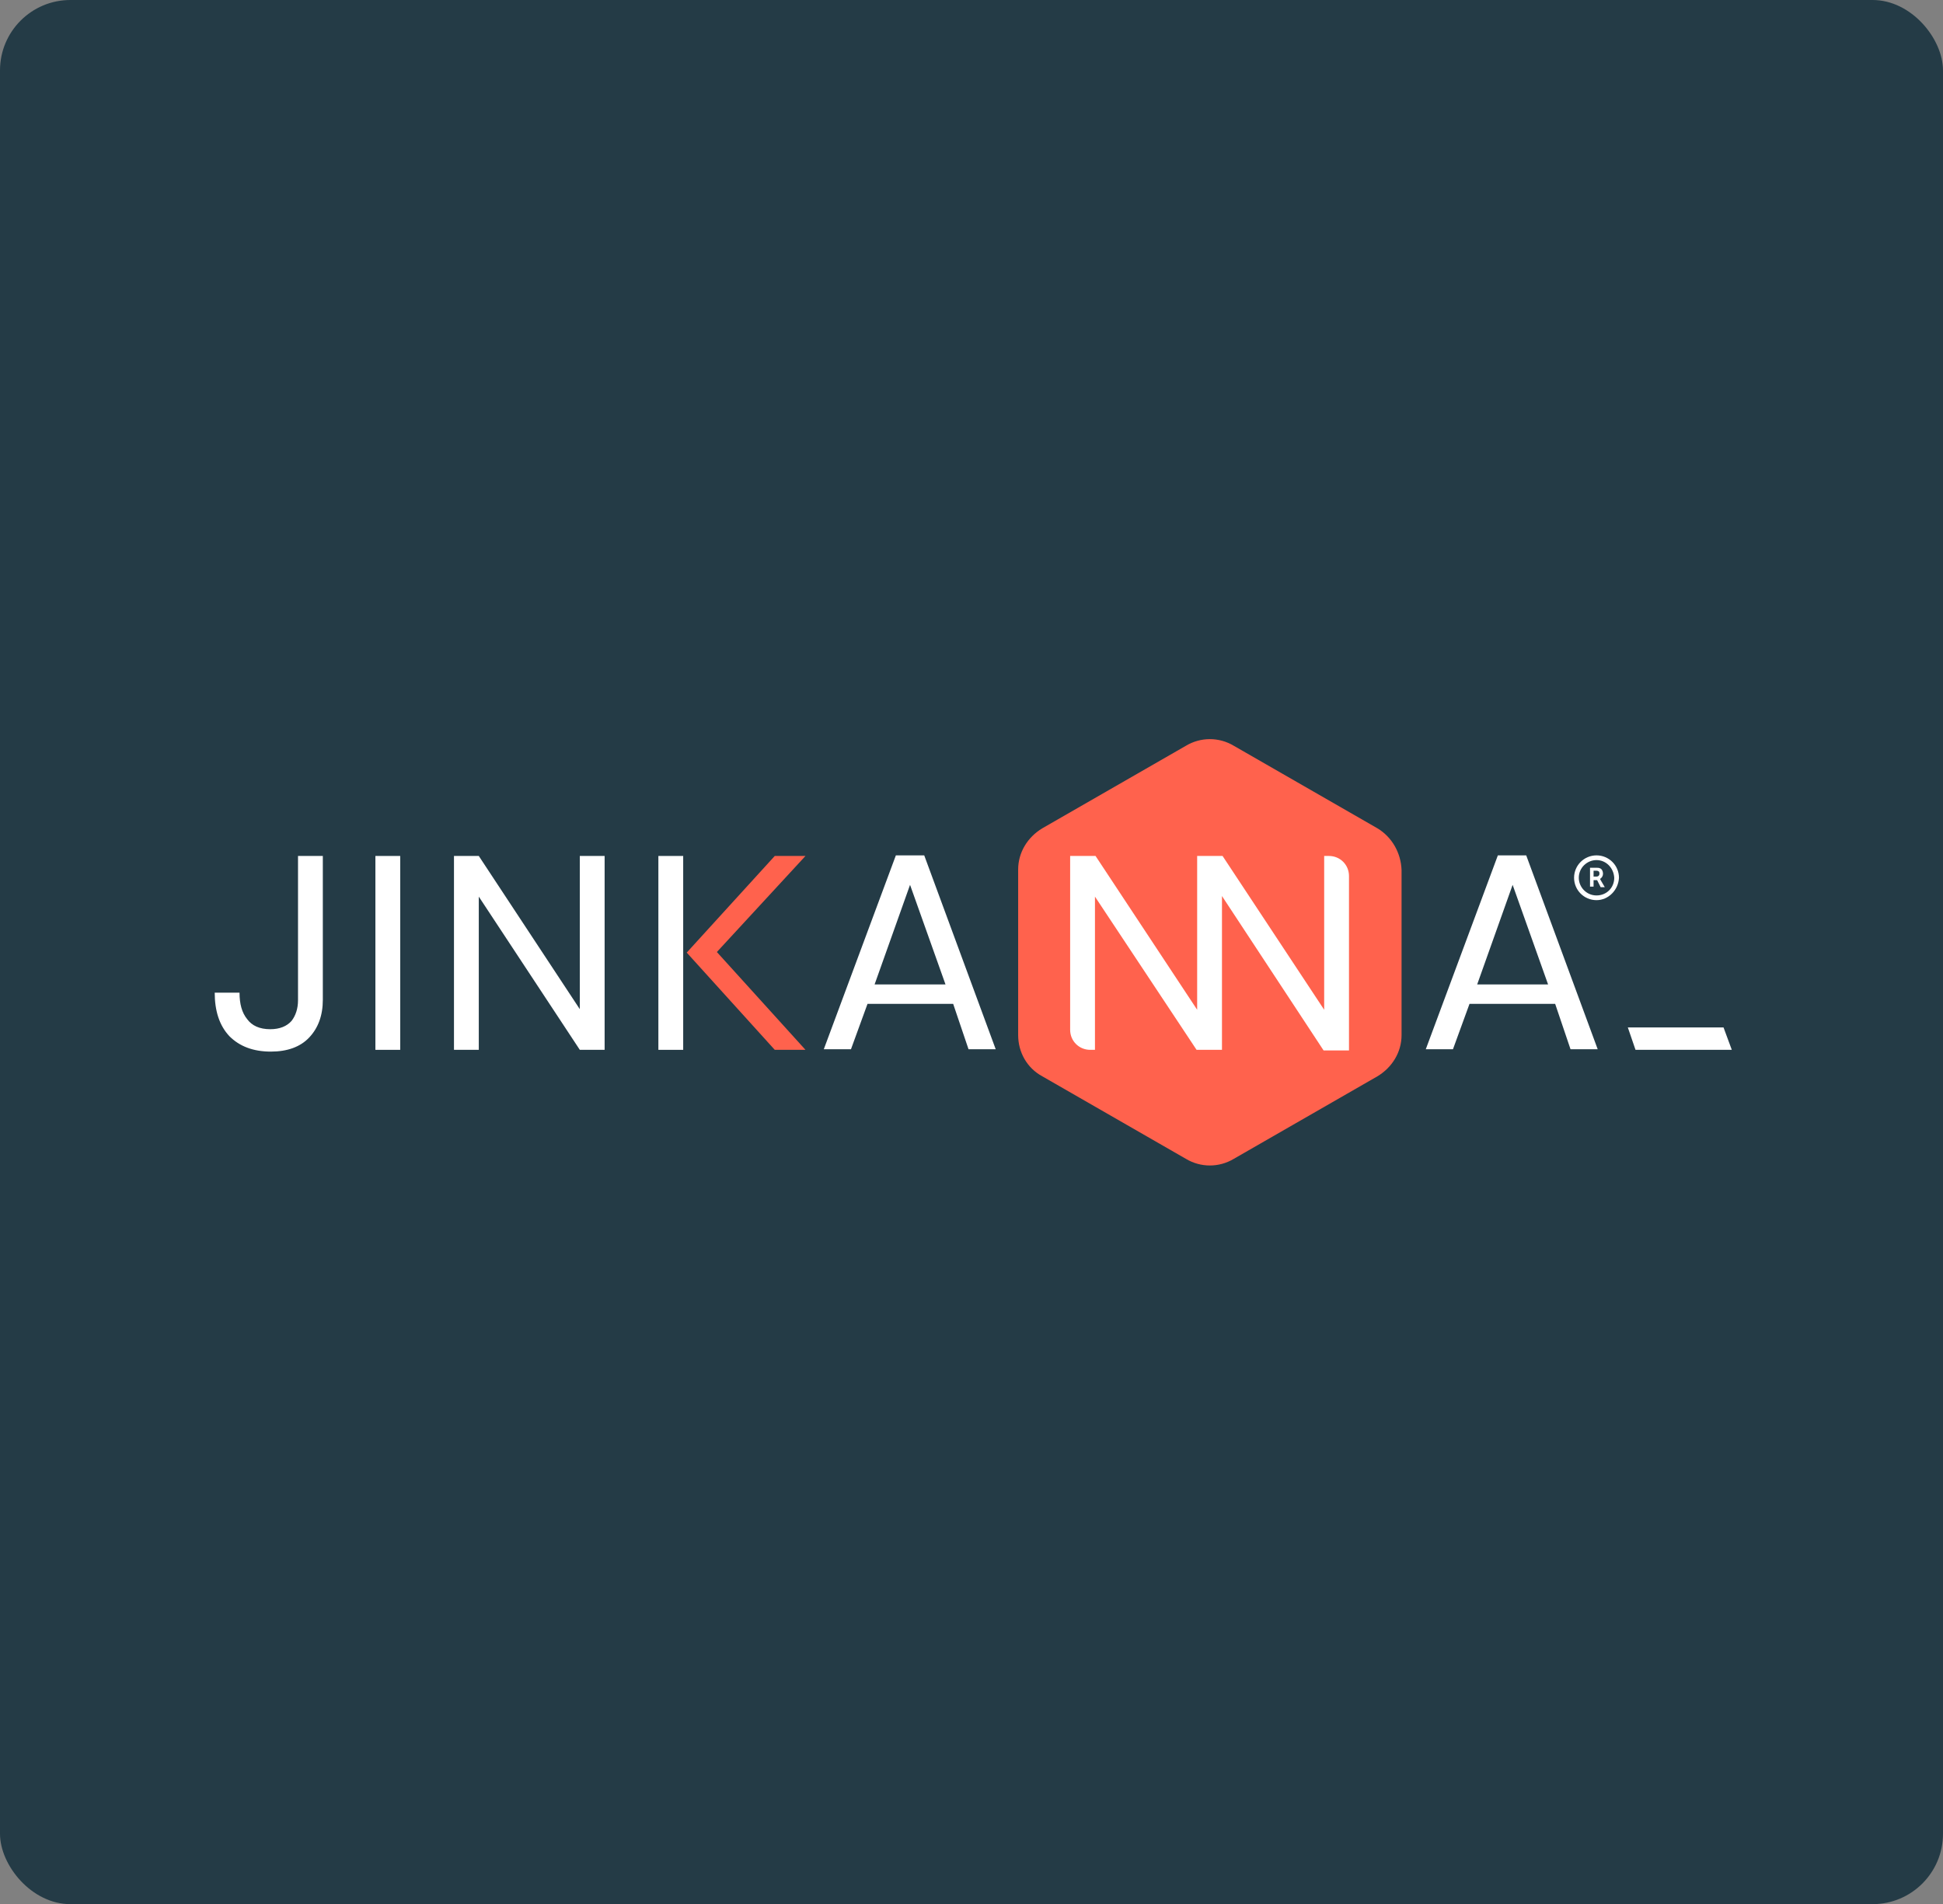
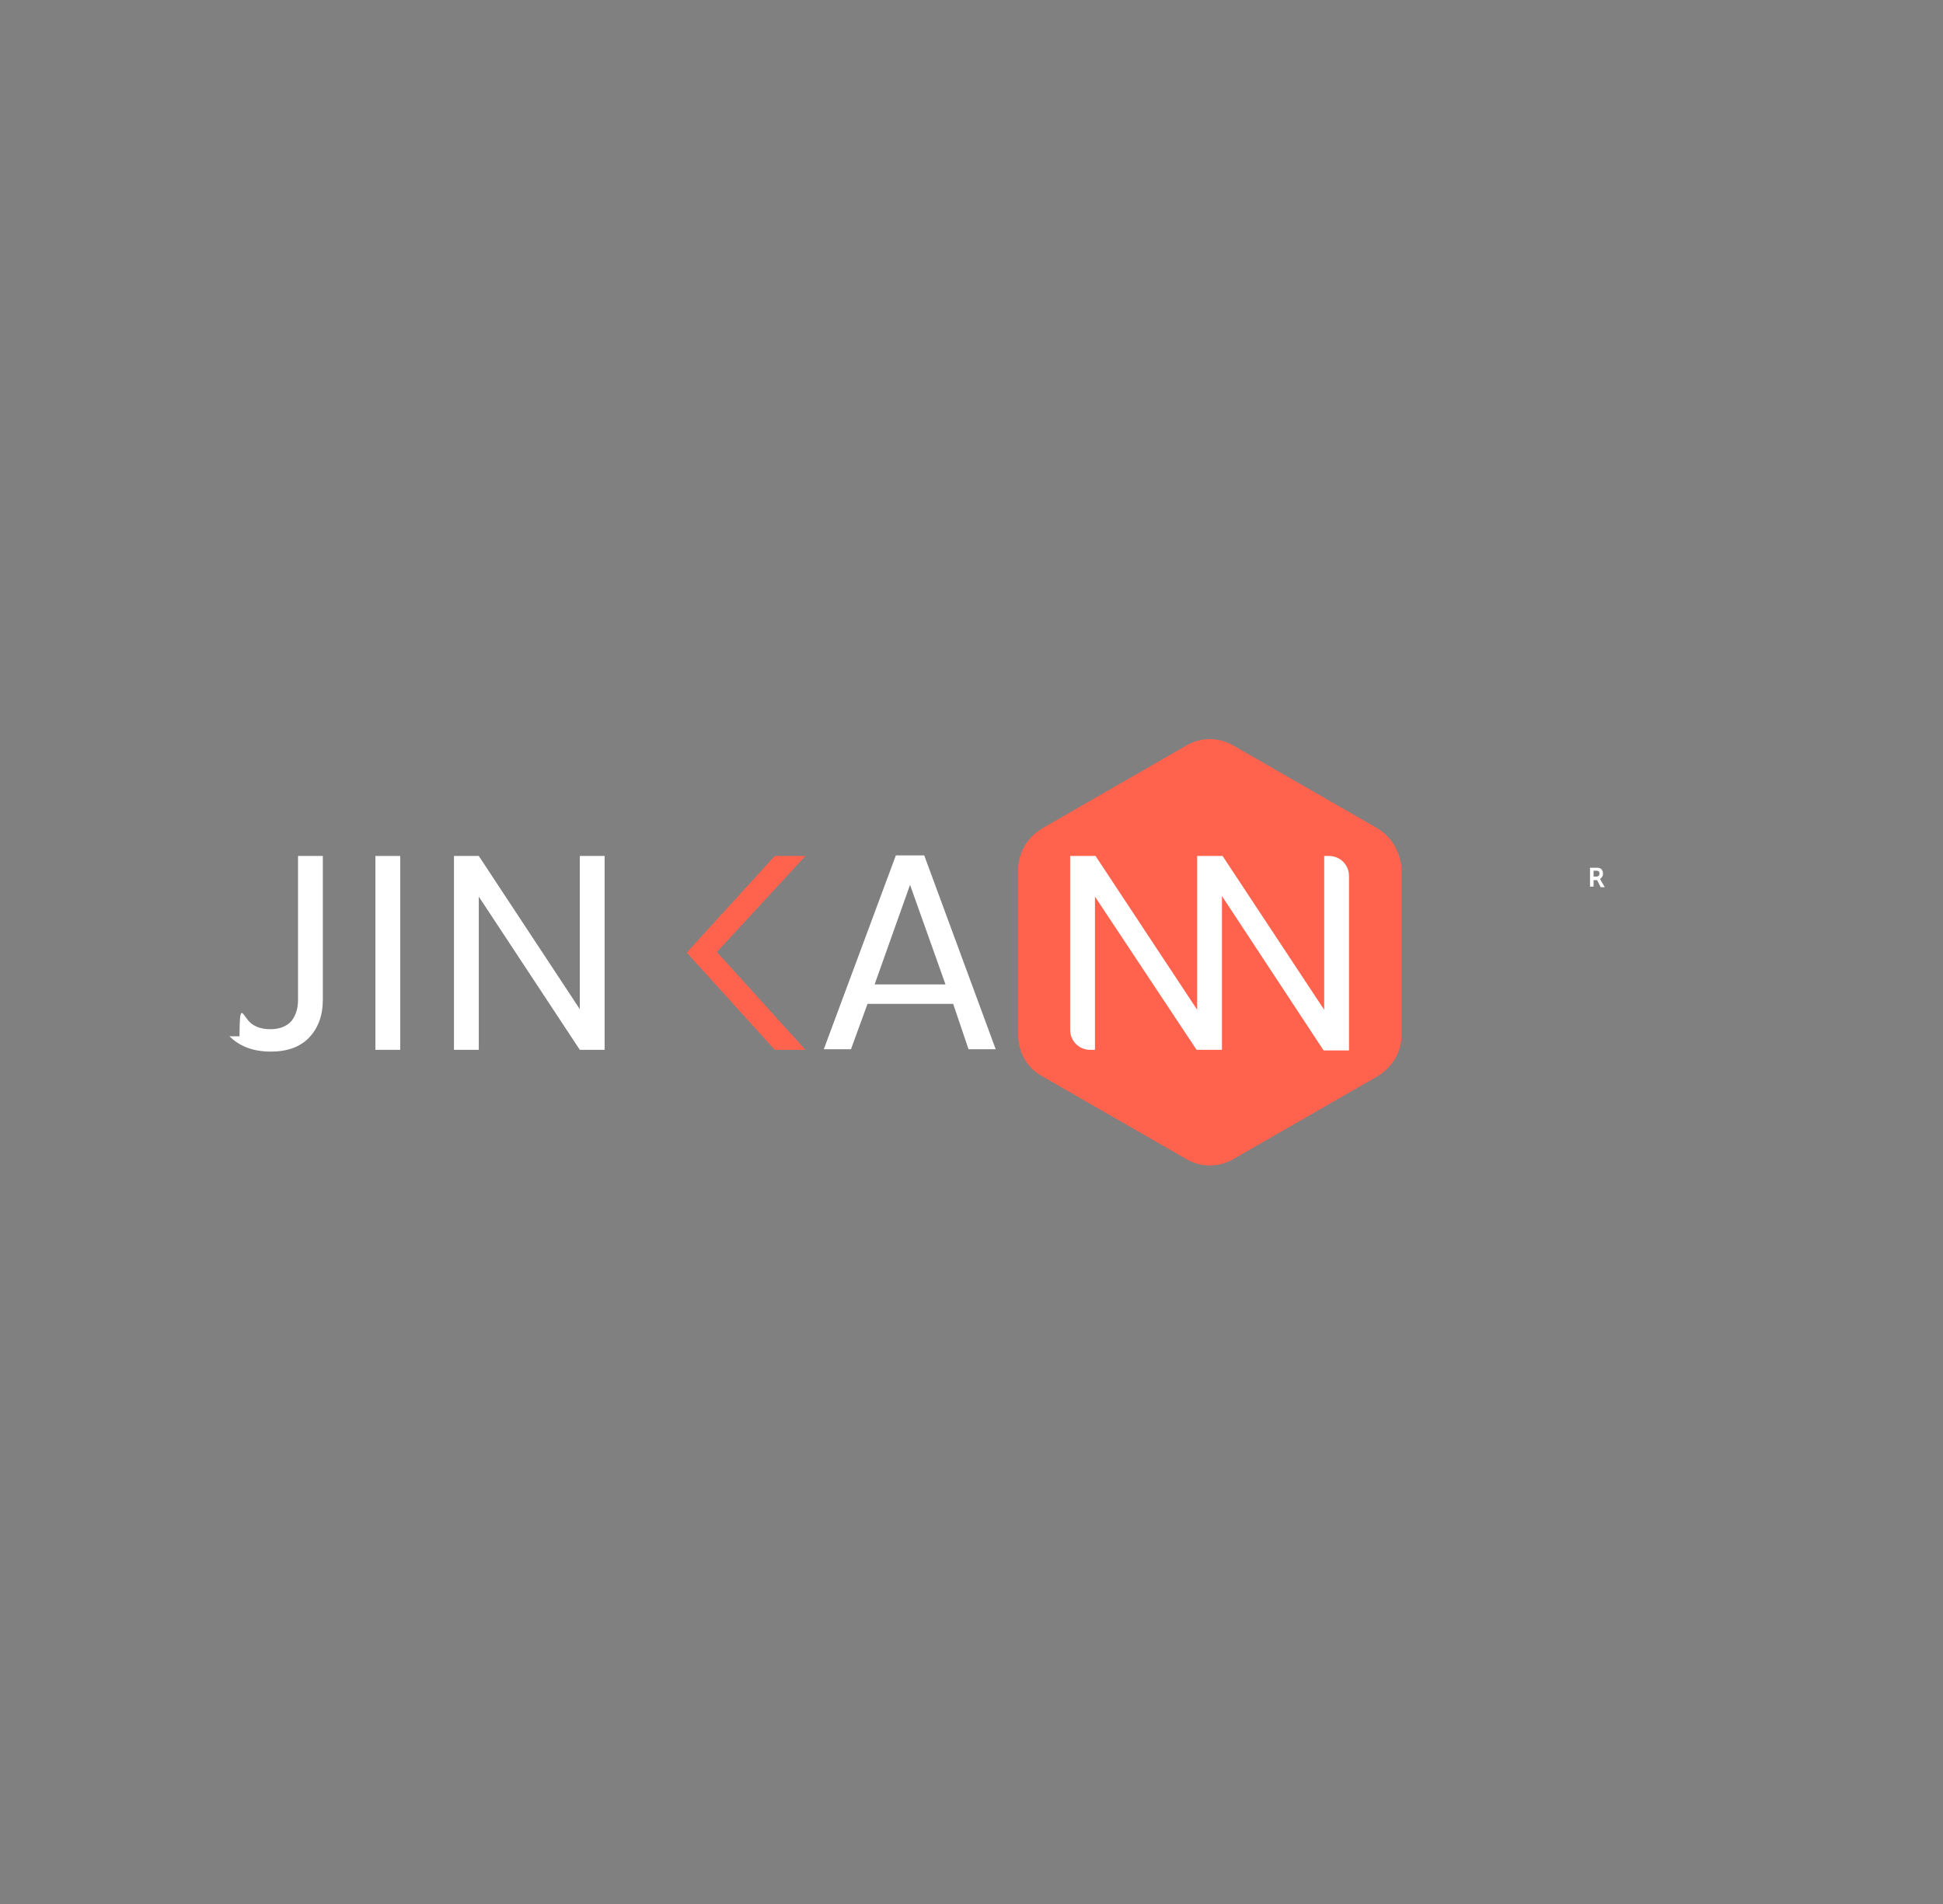
<svg xmlns="http://www.w3.org/2000/svg" width="552" height="541" viewBox="0 0 552 541" fill="none">
  <rect x="0" y="0" width="552" height="541" fill="#808080" stroke="none" />
-   <rect width="552" height="541" rx="20" fill="#243B46" />
-   <path d="M91.714 243.193V284.045C91.714 288.566 90.371 292.082 87.854 294.761C85.336 297.44 81.644 298.779 76.944 298.779C71.909 298.779 68.049 297.272 65.196 294.426C62.343 291.412 61 287.227 61 282.036H68.049C68.049 285.217 68.72 287.729 70.231 289.571C71.574 291.412 73.755 292.417 76.776 292.417C79.462 292.417 81.476 291.58 82.819 290.073C83.993 288.566 84.665 286.557 84.665 284.213V243.193H91.714Z" fill="white" />
+   <path d="M91.714 243.193V284.045C91.714 288.566 90.371 292.082 87.854 294.761C85.336 297.44 81.644 298.779 76.944 298.779C71.909 298.779 68.049 297.272 65.196 294.426H68.049C68.049 285.217 68.72 287.729 70.231 289.571C71.574 291.412 73.755 292.417 76.776 292.417C79.462 292.417 81.476 291.58 82.819 290.073C83.993 288.566 84.665 286.557 84.665 284.213V243.193H91.714Z" fill="white" />
  <path d="M113.7 243.193V298.277H106.651V243.193H113.7Z" fill="white" />
  <path d="M171.771 298.277H164.722L136.022 254.745V298.277H128.973V243.193H136.022L164.722 286.724V243.193H171.771V298.277Z" fill="white" />
  <path d="M270.793 285.217H246.457L241.758 298.11H234.038L254.513 243.025H262.57L282.878 298.11H275.157L270.793 285.217ZM268.612 279.692L258.541 251.397L248.471 279.692H268.612Z" fill="white" />
-   <path d="M441.817 285.217H417.481L412.781 298.11H405.061L425.537 243.025H433.593L453.901 298.11H446.181L441.817 285.217ZM439.803 279.692L429.733 251.397L419.663 279.692H439.803Z" fill="white" />
  <path d="M391.299 235.324L350.515 211.884C346.319 209.372 341.116 209.372 336.92 211.884L296.137 235.324C291.941 237.835 289.255 242.188 289.255 247.044V294.091C289.255 298.947 291.773 303.467 296.137 305.811L336.92 329.251C341.116 331.763 346.319 331.763 350.515 329.251L391.299 305.811C395.495 303.3 398.18 298.947 398.18 294.091V247.211C398.012 242.356 395.495 237.835 391.299 235.324Z" fill="#FF624D" />
  <path d="M377.537 243.193H376.194V286.892L347.326 243.193H340.109V286.892L311.242 243.193H304.025V292.584C304.025 295.765 306.542 298.277 309.731 298.277H311.074V254.745L339.942 298.277H347.158V254.578L376.026 298.444H383.243V248.885C383.243 245.704 380.725 243.193 377.537 243.193Z" fill="white" />
  <path d="M451.72 246.541H453.398C453.902 246.541 454.237 246.541 454.573 246.709C455.076 246.876 455.412 247.546 455.412 248.216C455.412 248.885 455.076 249.388 454.573 249.722C454.573 249.722 454.573 249.722 454.741 250.057L455.916 252.066H454.741L453.734 250.057H452.727V251.899H451.72V246.541ZM453.566 249.053C454.069 249.053 454.405 248.718 454.405 248.216C454.405 247.713 454.237 247.378 453.398 247.378H452.727V249.053H453.566Z" fill="white" />
-   <path d="M453.566 255.75C450.041 255.75 447.188 252.904 447.188 249.388C447.188 245.872 450.041 243.025 453.566 243.025C457.09 243.025 459.943 245.872 459.943 249.388C459.776 252.904 456.922 255.75 453.566 255.75ZM453.566 244.365C450.88 244.365 448.531 246.541 448.531 249.388C448.531 252.067 450.712 254.411 453.566 254.411C456.419 254.411 458.601 252.234 458.601 249.388C458.433 246.541 456.251 244.365 453.566 244.365Z" fill="white" />
-   <path d="M194.093 243.193H187.043V298.277H194.093V243.193Z" fill="white" />
  <path d="M195.1 270.651L220.107 243.193H228.835L203.66 270.484L228.835 298.277H220.107L195.1 270.651Z" fill="#FF624D" />
-   <path d="M489.65 291.915H462.461L464.643 298.277H492L489.65 291.915Z" fill="white" />
</svg>